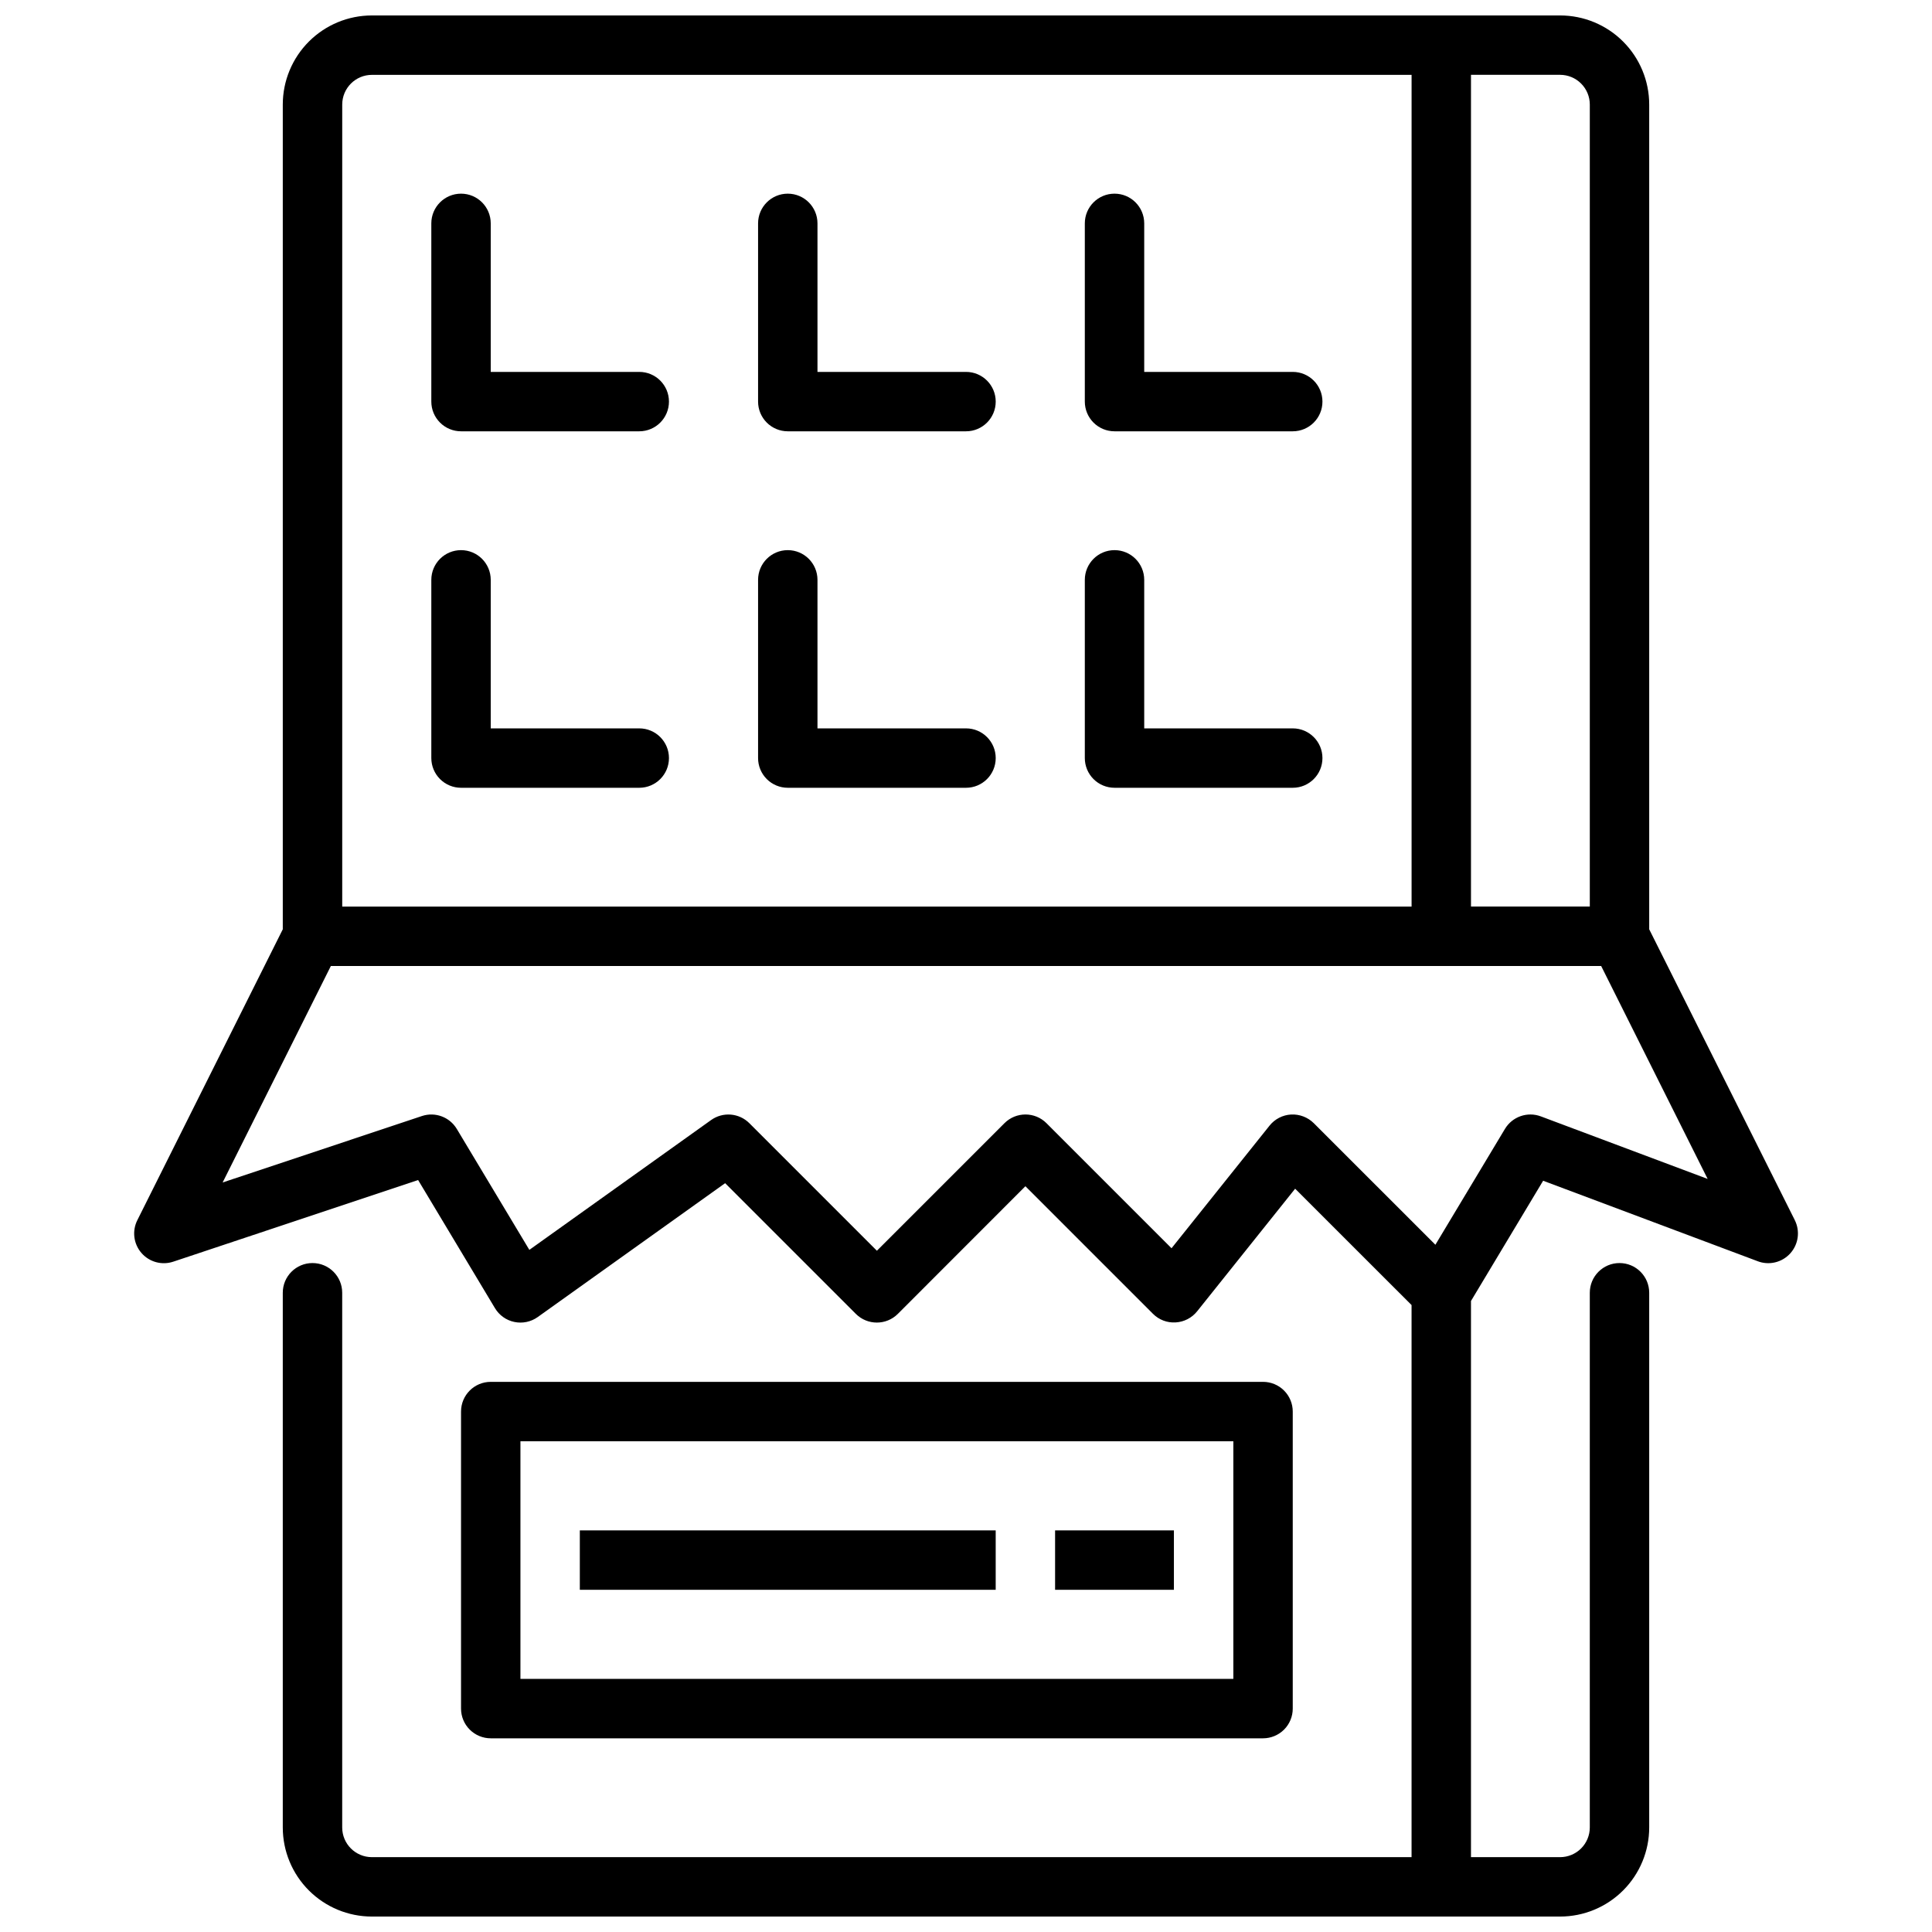
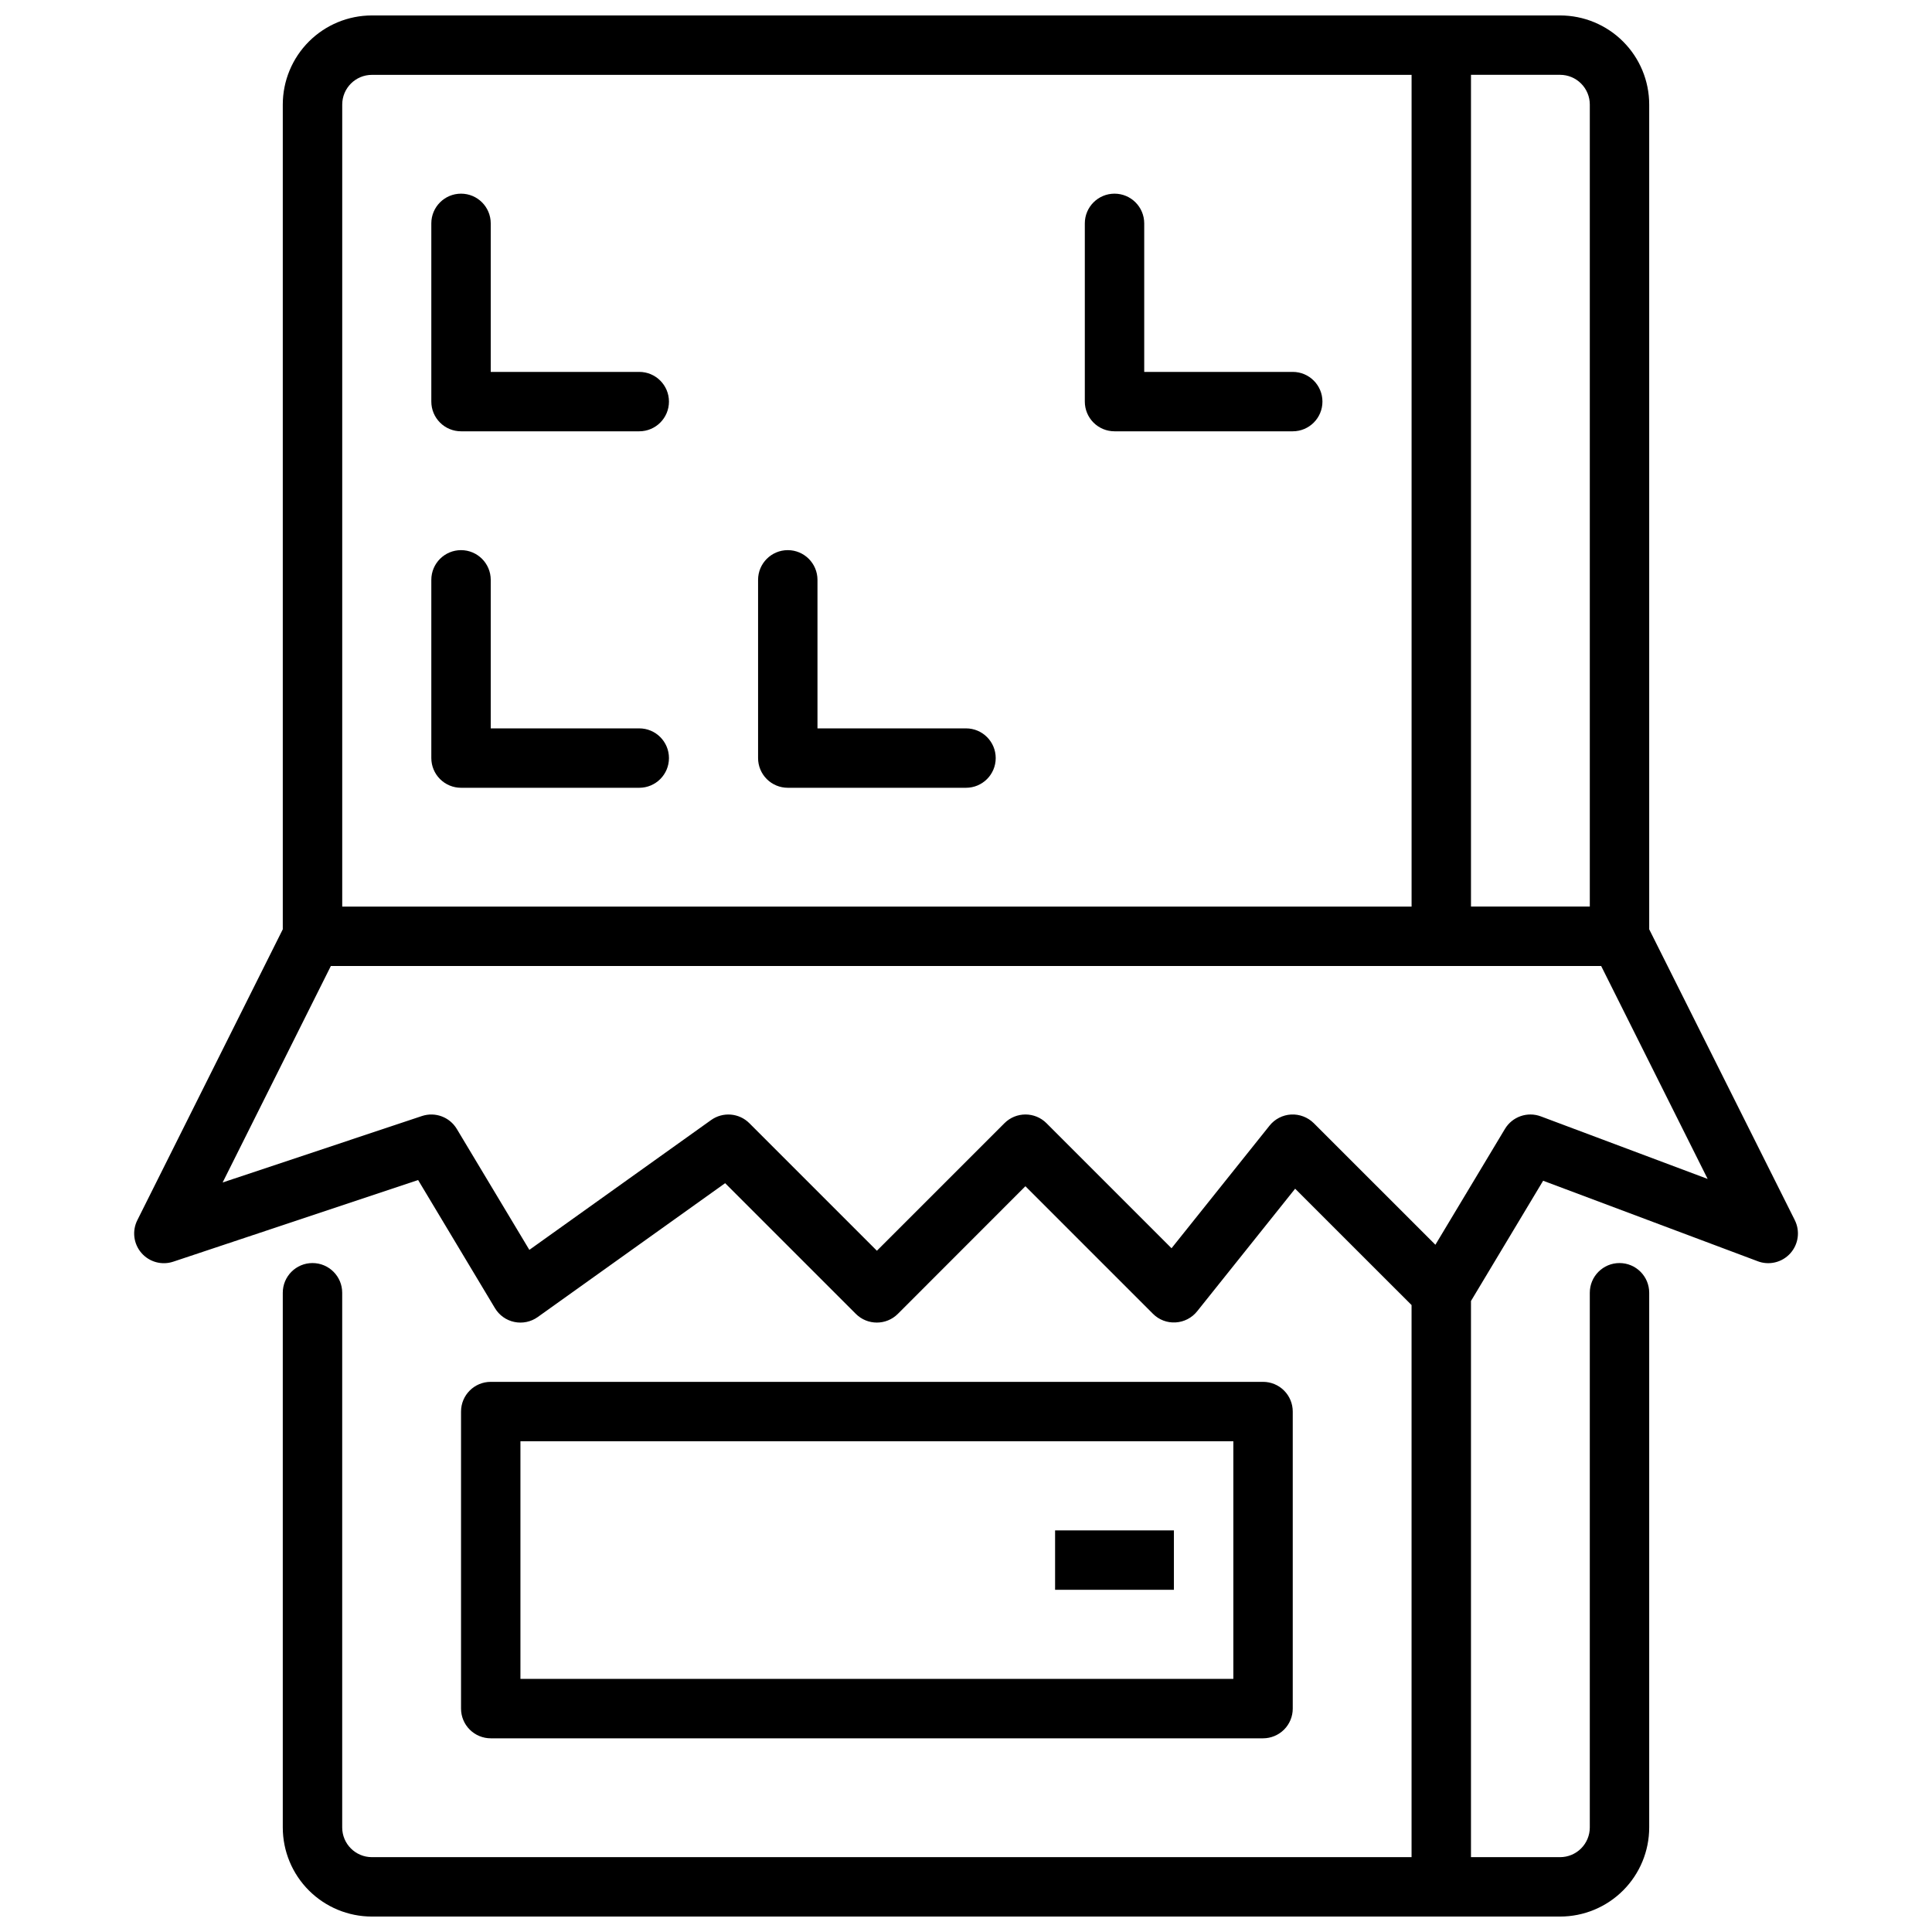
<svg xmlns="http://www.w3.org/2000/svg" width="800px" height="800px" version="1.1" viewBox="144 144 512 512">
  <defs>
    <clipPath id="a">
      <path d="m179 148.09h442v503.81h-442z" />
    </clipPath>
  </defs>
  <g clip-path="url(#a)">
    <path d="m619.63 467.33-38.574-77.059v-218.56c0-6.266-2.488-12.27-6.918-16.699-4.426-4.43-10.434-6.918-16.699-6.918h-314.88c-6.266 0-12.27 2.488-16.699 6.918-4.43 4.43-6.918 10.434-6.918 16.699v218.56l-38.531 77.059c-1.449 2.852-1.027 6.293 1.066 8.711 2.09 2.418 5.434 3.328 8.465 2.309l64.867-21.625 20.363 33.953c1.129 1.883 2.992 3.211 5.144 3.656 2.148 0.449 4.387-0.02 6.176-1.293l49.68-35.488 34.637 34.637c3.074 3.074 8.059 3.074 11.133 0l33.801-33.824 33.793 33.793h0.004c1.574 1.598 3.766 2.434 6.004 2.297 2.234-0.125 4.309-1.195 5.707-2.941l25.977-32.496 30.852 30.836v146.31h-275.52c-4.348 0-7.871-3.523-7.871-7.871v-141.7c0-4.348-3.527-7.871-7.875-7.871s-7.871 3.523-7.871 7.871v141.7c0 6.262 2.488 12.27 6.918 16.695 4.43 4.43 10.434 6.918 16.699 6.918h314.88c6.266 0 12.273-2.488 16.699-6.918 4.43-4.426 6.918-10.434 6.918-16.695v-141.7c0-4.348-3.523-7.871-7.871-7.871s-7.871 3.523-7.871 7.871v141.7c0 2.086-0.832 4.09-2.309 5.566-1.477 1.473-3.477 2.305-5.566 2.305h-23.613v-147.39l19.121-31.867 56.828 21.316v0.004c3.035 1.172 6.481 0.348 8.664-2.066s2.656-5.922 1.191-8.828zm-54.316-295.62v212.54h-31.488v-220.42h23.617-0.004c2.09 0 4.09 0.832 5.566 2.309 1.477 1.477 2.309 3.477 2.309 5.566zm-322.75-7.875h275.52v220.42h-283.39v-212.54c0-4.348 3.523-7.875 7.871-7.875zm309.78 276.02c-3.559-1.336-7.566 0.062-9.52 3.32l-18.43 30.699-32.234-32.227c-1.594-1.57-3.769-2.402-6.008-2.289-2.234 0.125-4.309 1.195-5.707 2.945l-25.977 32.496-33.141-33.141v-0.004c-3.074-3.07-8.059-3.07-11.133 0l-33.809 33.805-33.797-33.797c-2.719-2.719-7.004-3.074-10.137-0.84l-48.168 34.406-19.23-32.055h-0.004c-1.898-3.16-5.734-4.578-9.23-3.414l-52.82 17.609 28.684-57.371h336.64l28.223 56.434z" />
  </g>
  <path d="m478.72 604.67c2.086 0 4.09-0.832 5.566-2.305 1.477-1.477 2.305-3.481 2.305-5.566v-78.723c0-2.086-0.828-4.09-2.305-5.566-1.477-1.477-3.481-2.305-5.566-2.305h-204.67c-4.348 0-7.871 3.523-7.871 7.871v78.723c0 2.086 0.828 4.09 2.305 5.566 1.477 1.473 3.477 2.305 5.566 2.305zm-196.8-78.723h188.93v62.977h-188.93z" />
-   <path d="m297.66 549.57h110.21v15.742h-110.21z" />
  <path d="m423.61 549.57h31.488v15.742h-31.488z" />
-   <path d="m352.77 258.3h47.234c4.348 0 7.871-3.523 7.871-7.871 0-4.348-3.523-7.871-7.871-7.871h-39.363v-39.359c0-4.348-3.523-7.875-7.871-7.875s-7.871 3.527-7.871 7.875v47.23c0 2.09 0.828 4.09 2.305 5.566 1.477 1.477 3.481 2.305 5.566 2.305z" />
  <path d="m266.18 258.3h47.23c4.348 0 7.871-3.523 7.871-7.871 0-4.348-3.523-7.871-7.871-7.871h-39.359v-39.359c0-4.348-3.523-7.875-7.871-7.875-4.348 0-7.875 3.527-7.875 7.875v47.23c0 2.09 0.832 4.09 2.309 5.566 1.477 1.477 3.477 2.305 5.566 2.305z" />
  <path d="m439.36 258.3h47.23c4.348 0 7.871-3.523 7.871-7.871 0-4.348-3.523-7.871-7.871-7.871h-39.359v-39.359c0-4.348-3.523-7.875-7.871-7.875s-7.871 3.527-7.871 7.875v47.23c0 2.09 0.828 4.09 2.305 5.566 1.477 1.477 3.477 2.305 5.566 2.305z" />
  <path d="m352.77 352.77h47.234c4.348 0 7.871-3.523 7.871-7.871 0-4.348-3.523-7.871-7.871-7.871h-39.363v-39.359c0-4.348-3.523-7.875-7.871-7.875s-7.871 3.527-7.871 7.875v47.23c0 2.086 0.828 4.09 2.305 5.566 1.477 1.477 3.481 2.305 5.566 2.305z" />
  <path d="m266.18 352.77h47.23c4.348 0 7.871-3.523 7.871-7.871 0-4.348-3.523-7.871-7.871-7.871h-39.359v-39.359c0-4.348-3.523-7.875-7.871-7.875-4.348 0-7.875 3.527-7.875 7.875v47.23c0 2.086 0.832 4.09 2.309 5.566 1.477 1.477 3.477 2.305 5.566 2.305z" />
-   <path d="m439.36 352.77h47.23c4.348 0 7.871-3.523 7.871-7.871 0-4.348-3.523-7.871-7.871-7.871h-39.359v-39.359c0-4.348-3.523-7.875-7.871-7.875s-7.871 3.527-7.871 7.875v47.23c0 2.086 0.828 4.09 2.305 5.566 1.477 1.477 3.477 2.305 5.566 2.305z" />
</svg>